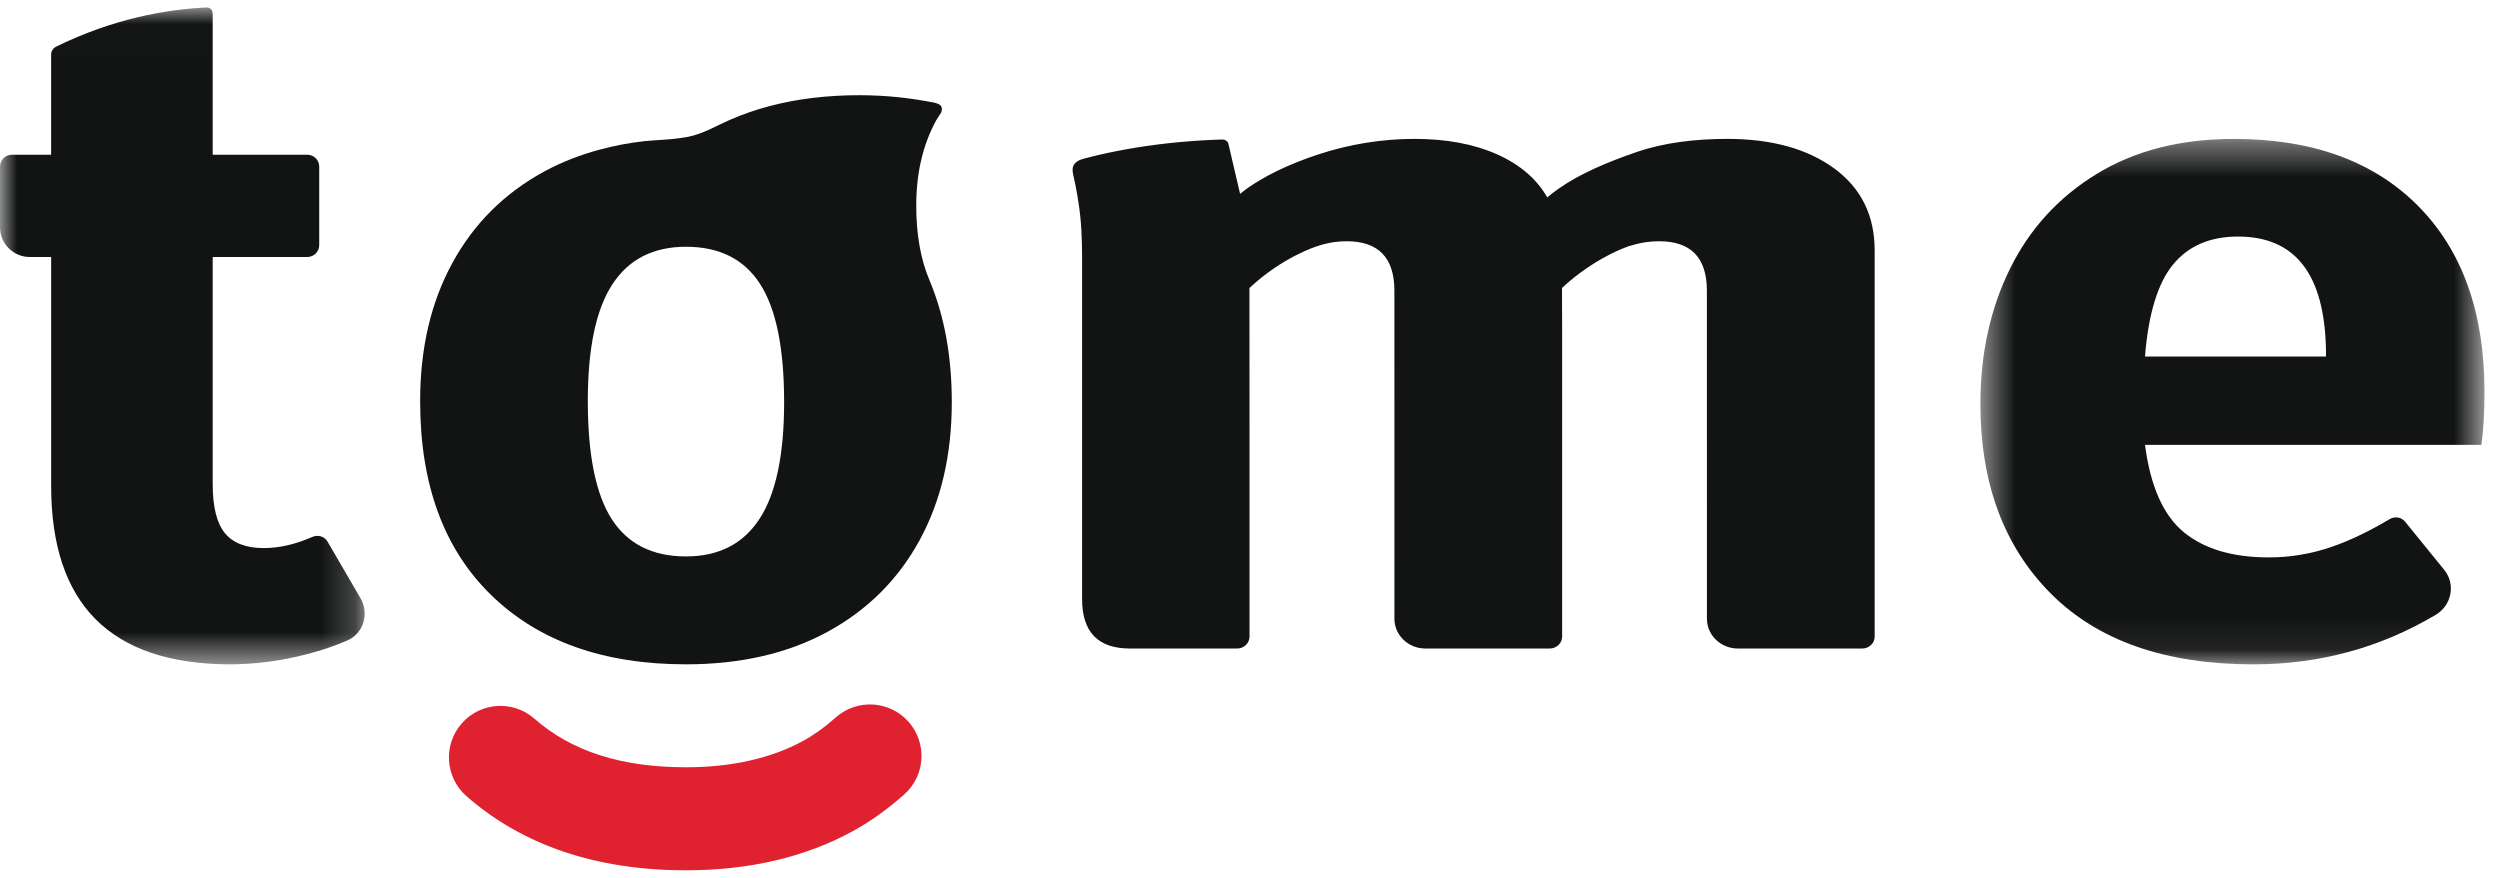
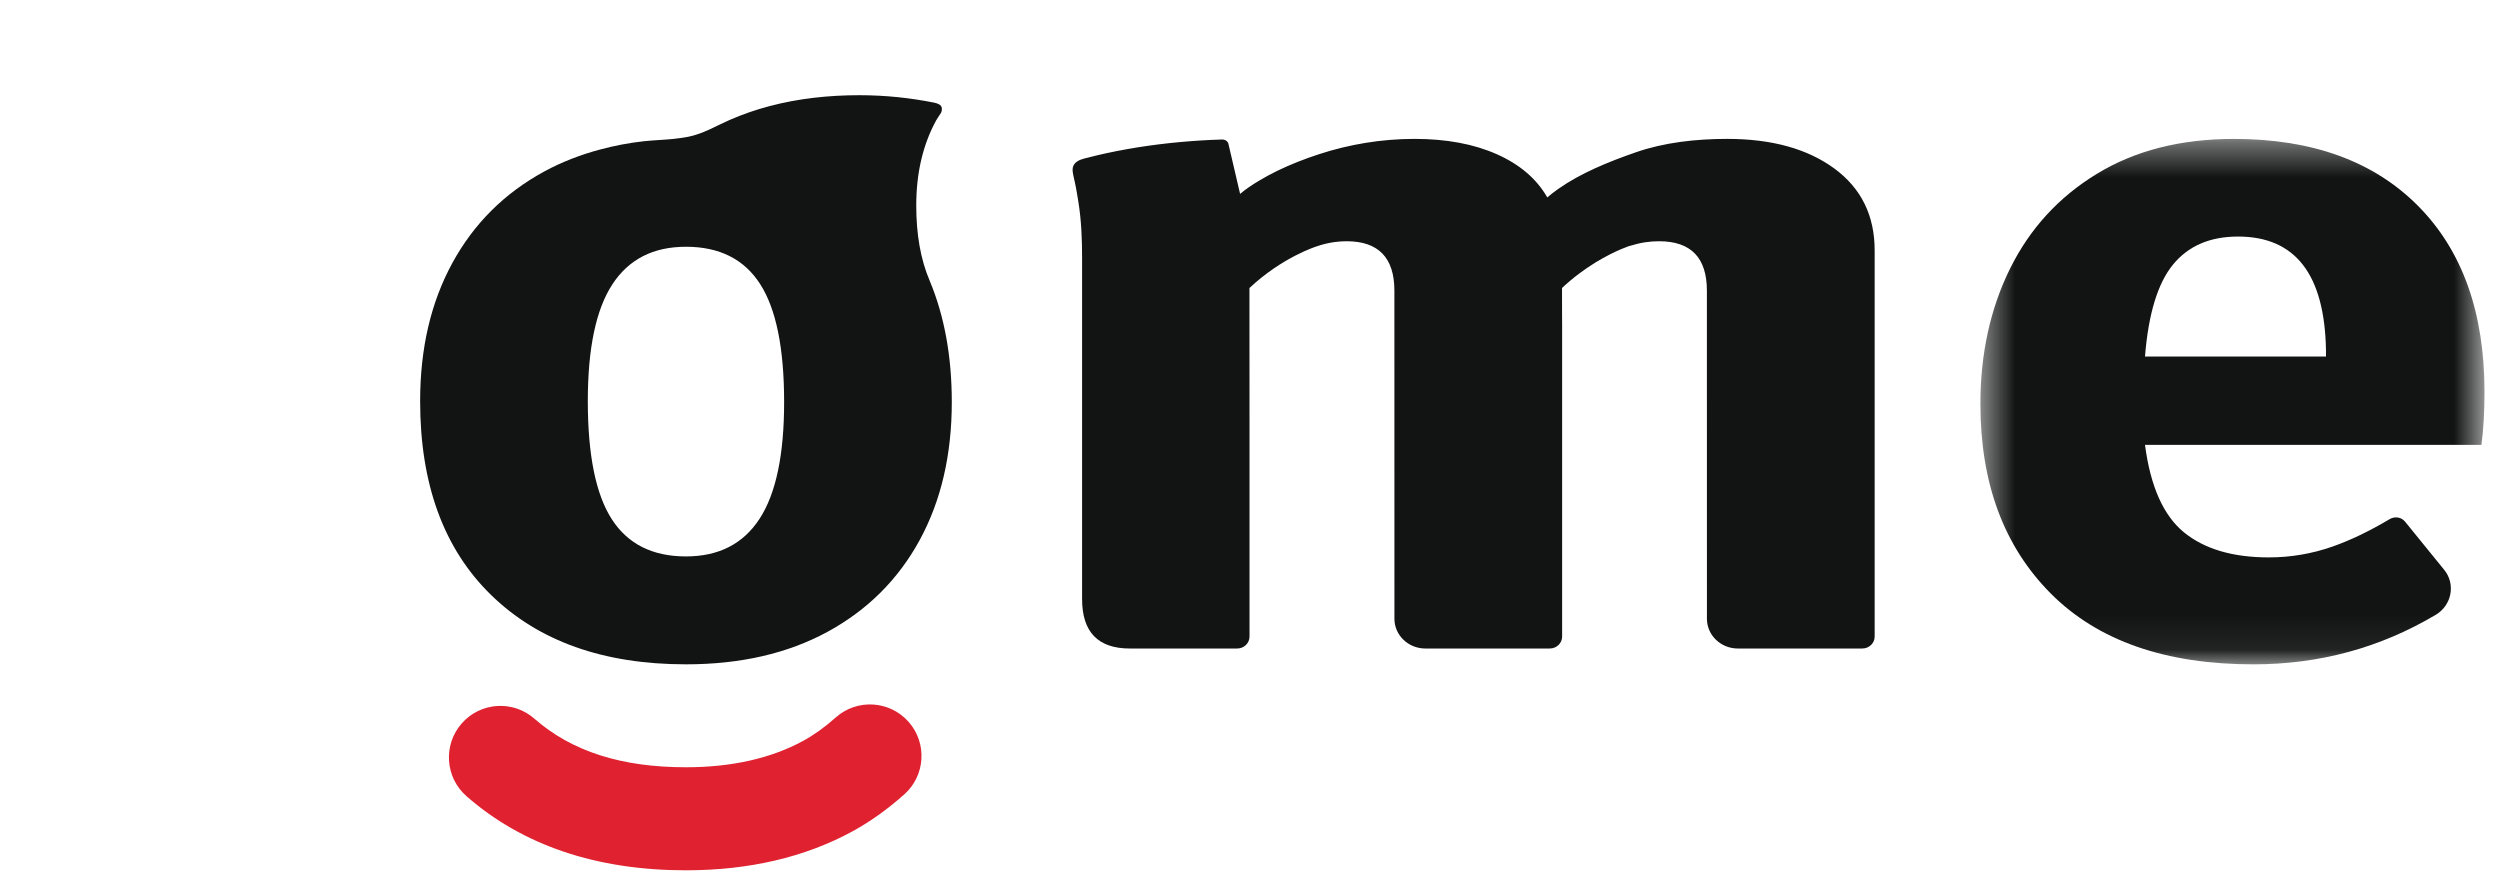
<svg xmlns="http://www.w3.org/2000/svg" width="74" viewBox="0 0 74 26" height="26">
  <mask fill="#fff" id="a">
    <path fill-rule="evenodd" fill="#fff" d="m.477.374h14.921v15.553h-14.921z" />
  </mask>
  <mask fill="#fff" id="b">
    <path fill-rule="evenodd" fill="#fff" d="m0 .007h10.794v19.444h-10.794z" />
  </mask>
  <g fill-rule="evenodd" fill="none">
    <path transform="translate(58.143 3.737)" mask="url(#a)" fill="#121413" d="m10.706 6.623c-.041-2.239-.907-3.358-2.603-3.358-.828 0-1.468.275-1.921.825-.454.551-.732 1.46-.833 2.726h5.357zm4.601 2.808h-9.958c.161 1.229.545 2.091 1.151 2.587.605.495 1.442.744 2.512.744.647 0 1.272-.106 1.877-.317.529-.184 1.096-.456 1.703-.816.151-.09.345-.061.455.075l1.16 1.428c.344.424.219 1.049-.25 1.328-1.647.979-3.447 1.468-5.398 1.468-2.604 0-4.601-.697-5.994-2.092-1.392-1.395-2.088-3.267-2.088-5.616 0-1.486.292-2.821.877-4.005.586-1.184 1.442-2.12 2.573-2.808 1.129-.689 2.481-1.032 4.055-1.032 2.32 0 4.137.661 5.449 1.982 1.311 1.321 1.967 3.156 1.967 5.506 0 .605-.031 1.129-.091 1.569z" />
    <path fill="#121413" d="m22.483 15.356c-.485.744-1.21 1.114-2.179 1.114-.989 0-1.72-.366-2.194-1.1-.474-.734-.711-1.9-.711-3.497 0-1.56.241-2.712.726-3.455.485-.743 1.21-1.114 2.179-1.114.989 0 1.72.366 2.194 1.101.474.734.712 1.899.712 3.496 0 1.56-.242 2.712-.727 3.455m-2.52-11.247c-.3.031-.603.04-.902.071-.439.048-.875.132-1.3.246-.572.153-1.129.366-1.648.648-1.181.642-2.089 1.546-2.724 2.712-.636 1.165-.953 2.527-.953 4.088 0 2.459.699 4.373 2.102 5.739 1.403 1.367 3.325 2.051 5.766 2.051 1.615 0 3.012-.321 4.192-.963 1.18-.643 2.089-1.546 2.725-2.712.635-1.165.952-2.528.952-4.088 0-1.368-.224-2.561-.654-3.59-.272-.638-.398-1.38-.398-2.229 0-.959.196-1.797.587-2.514.038-.068.083-.128.123-.193.032-.036.048-.092.048-.144.003-.085-.043-.137-.156-.174-.011 0-.068-.021-.078-.02-.687-.136-1.415-.219-2.208-.219-.898 0-1.798.094-2.667.325-.399.106-.79.24-1.169.406-.413.181-.788.413-1.236.501-.134.026-.268.044-.402.058" />
    <path fill="#e02130" d="m20.304 25.761c-2.648 0-4.834-.738-6.496-2.194-.633-.556-.697-1.519-.142-2.152.553-.633 1.518-.699 2.151-.143 1.106.969 2.573 1.439 4.487 1.439 1.35 0 2.514-.262 3.464-.778.321-.174.64-.403.974-.699.631-.559 1.595-.498 2.152.132.558.631.499 1.595-.132 2.152-.508.45-1.01.808-1.537 1.094-1.401.763-3.057 1.149-4.921 1.149" />
    <g fill="#121413">
-       <path transform="translate(0 .213)" mask="url(#b)" d="m9.695 15.818c-.092-.157-.286-.21-.453-.137-.499.219-.977.329-1.433.329-.524 0-.908-.146-1.15-.44-.243-.293-.363-.78-.363-1.459v-6.717h2.8c.195 0 .353-.158.353-.351v-2.324c0-.195-.159-.352-.353-.352h-2.8v-4.18c0-.1-.08-.183-.181-.179-1.205.055-2.771.335-4.45 1.158-.092.044-.152.136-.152.238v2.963h-1.16c-.196 0-.353.158-.353.352v1.794c0 .487.394.881.881.881h.633v6.773c0 3.505 1.755 5.266 5.266 5.285.767 0 1.539-.1 2.314-.303.426-.11.824-.246 1.191-.406.476-.207.648-.796.388-1.245z" />
      <path d="m54.297 4.988c-.797-.584-1.854-.877-3.174-.877-.918 0-1.867.106-2.699.396-.825.286-1.633.618-2.293 1.08-.115.081-.229.167-.331.257-.315-.55-.812-.976-1.494-1.279-.68-.302-1.492-.454-2.434-.454-.981 0-1.937.162-2.828.453-.425.138-.838.3-1.225.487-.19.092-.376.192-.553.299-.201.121-.388.244-.559.389l-.346-1.482c-.018-.076-.098-.13-.189-.128-.206.006-.411.016-.615.028-.21.013-.418.029-.627.048-.211.019-.421.042-.631.068-.209.026-.418.056-.627.089-.205.033-.412.07-.617.11-.201.039-.4.083-.6.13-.082.02-.164.041-.246.062-.079.019-.16.037-.236.068-.061.026-.12.063-.163.114-.057.066-.068.151-.058.234.013.108.044.213.065.32.024.11.044.221.063.333.014.082.028.165.041.248.088.551.109 1.104.109 1.662v.566.623.833.884.777.508.112 5.786c0 .976.471 1.464 1.414 1.464h3.176c.202 0 .366-.158.366-.352v-5.699-.587l-.002-3.545v-.448-.04c.969-.91 1.968-1.225 1.968-1.225.175-.062.356-.108.55-.135.118-.016.238-.024.357-.024.944 0 1.415.488 1.415 1.464l.001 9.71c0 .487.41.881.914.881h3.684c.202 0 .366-.158.366-.352v-5.699-.334-.5-.349-1.135-1.189c0-.339-.002-.04-.002-.378l-.001-.735c.159-.151.331-.295.514-.432.154-.115.318-.226.486-.33.138-.083.279-.163.425-.237.107-.054.215-.105.327-.152.07-.03.146-.055.211-.083.166-.049.329-.095.507-.121.134-.019.269-.029.403-.029.944 0 1.415.488 1.415 1.464l.001 9.71c0 .487.41.881.914.881h3.685c.202 0 .366-.158.366-.352v-5.699-1.125-4.609c0-1.032-.399-1.839-1.194-2.424" />
    </g>
  </g>
</svg>